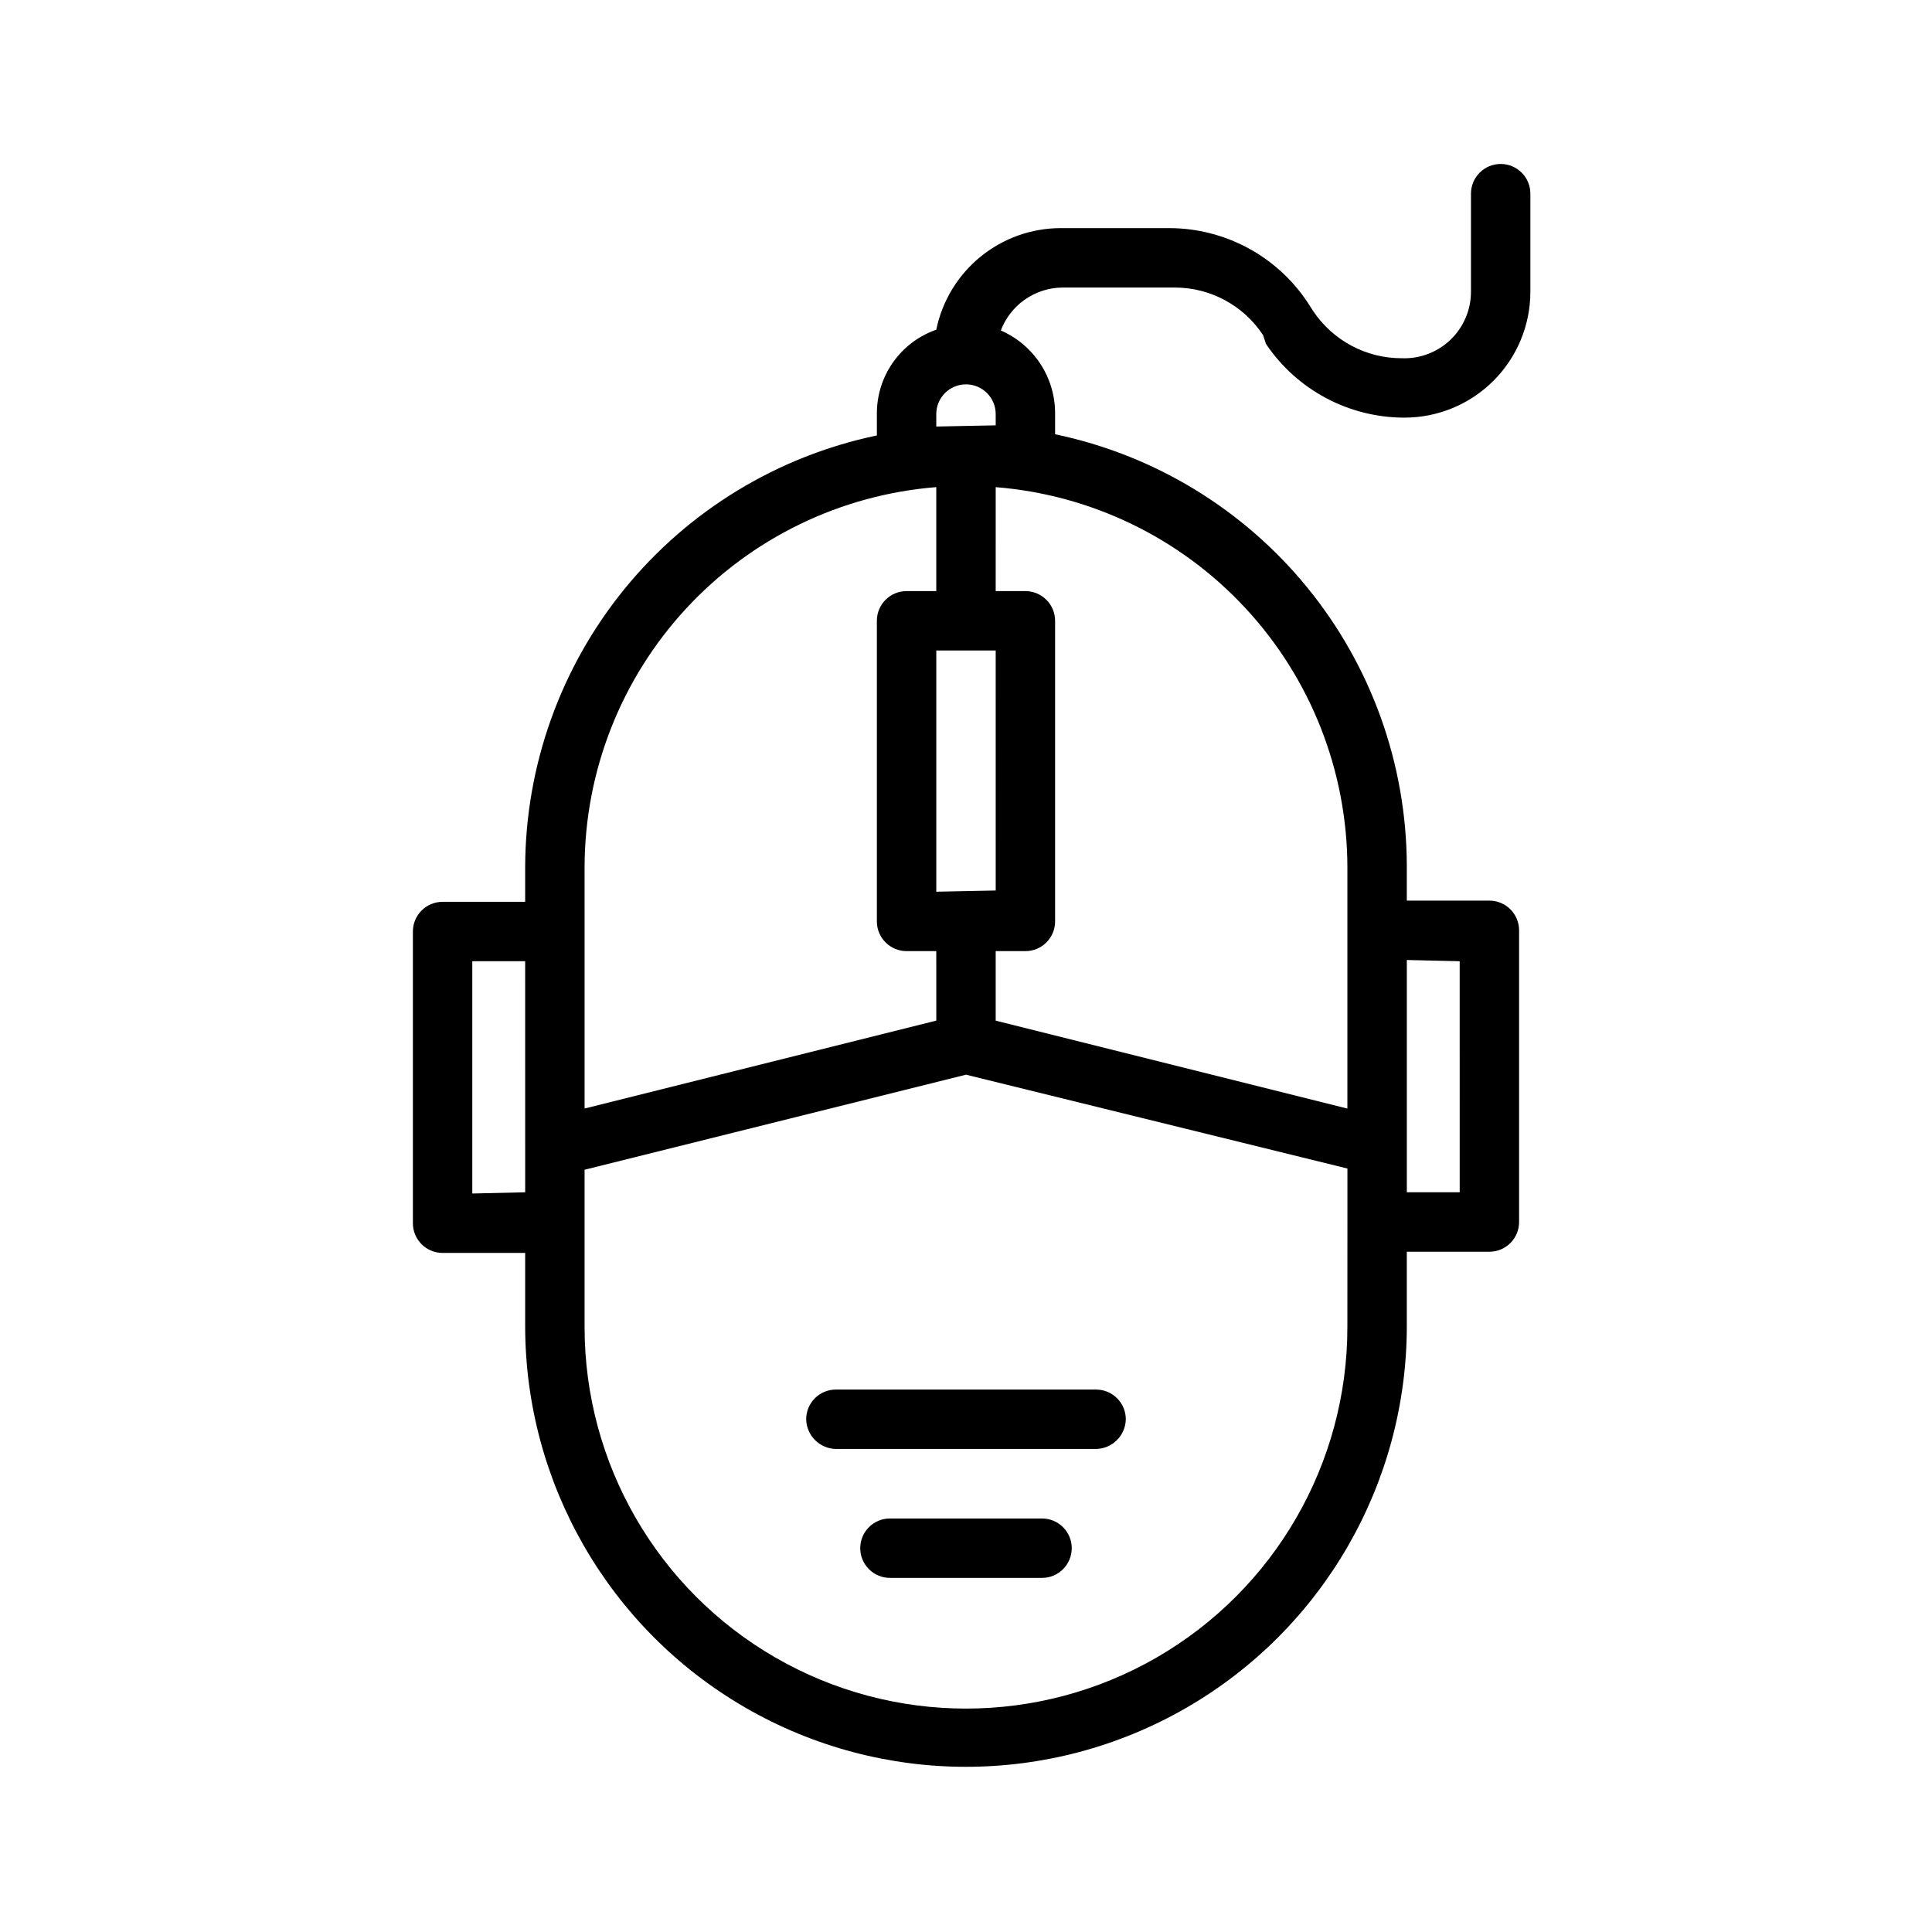
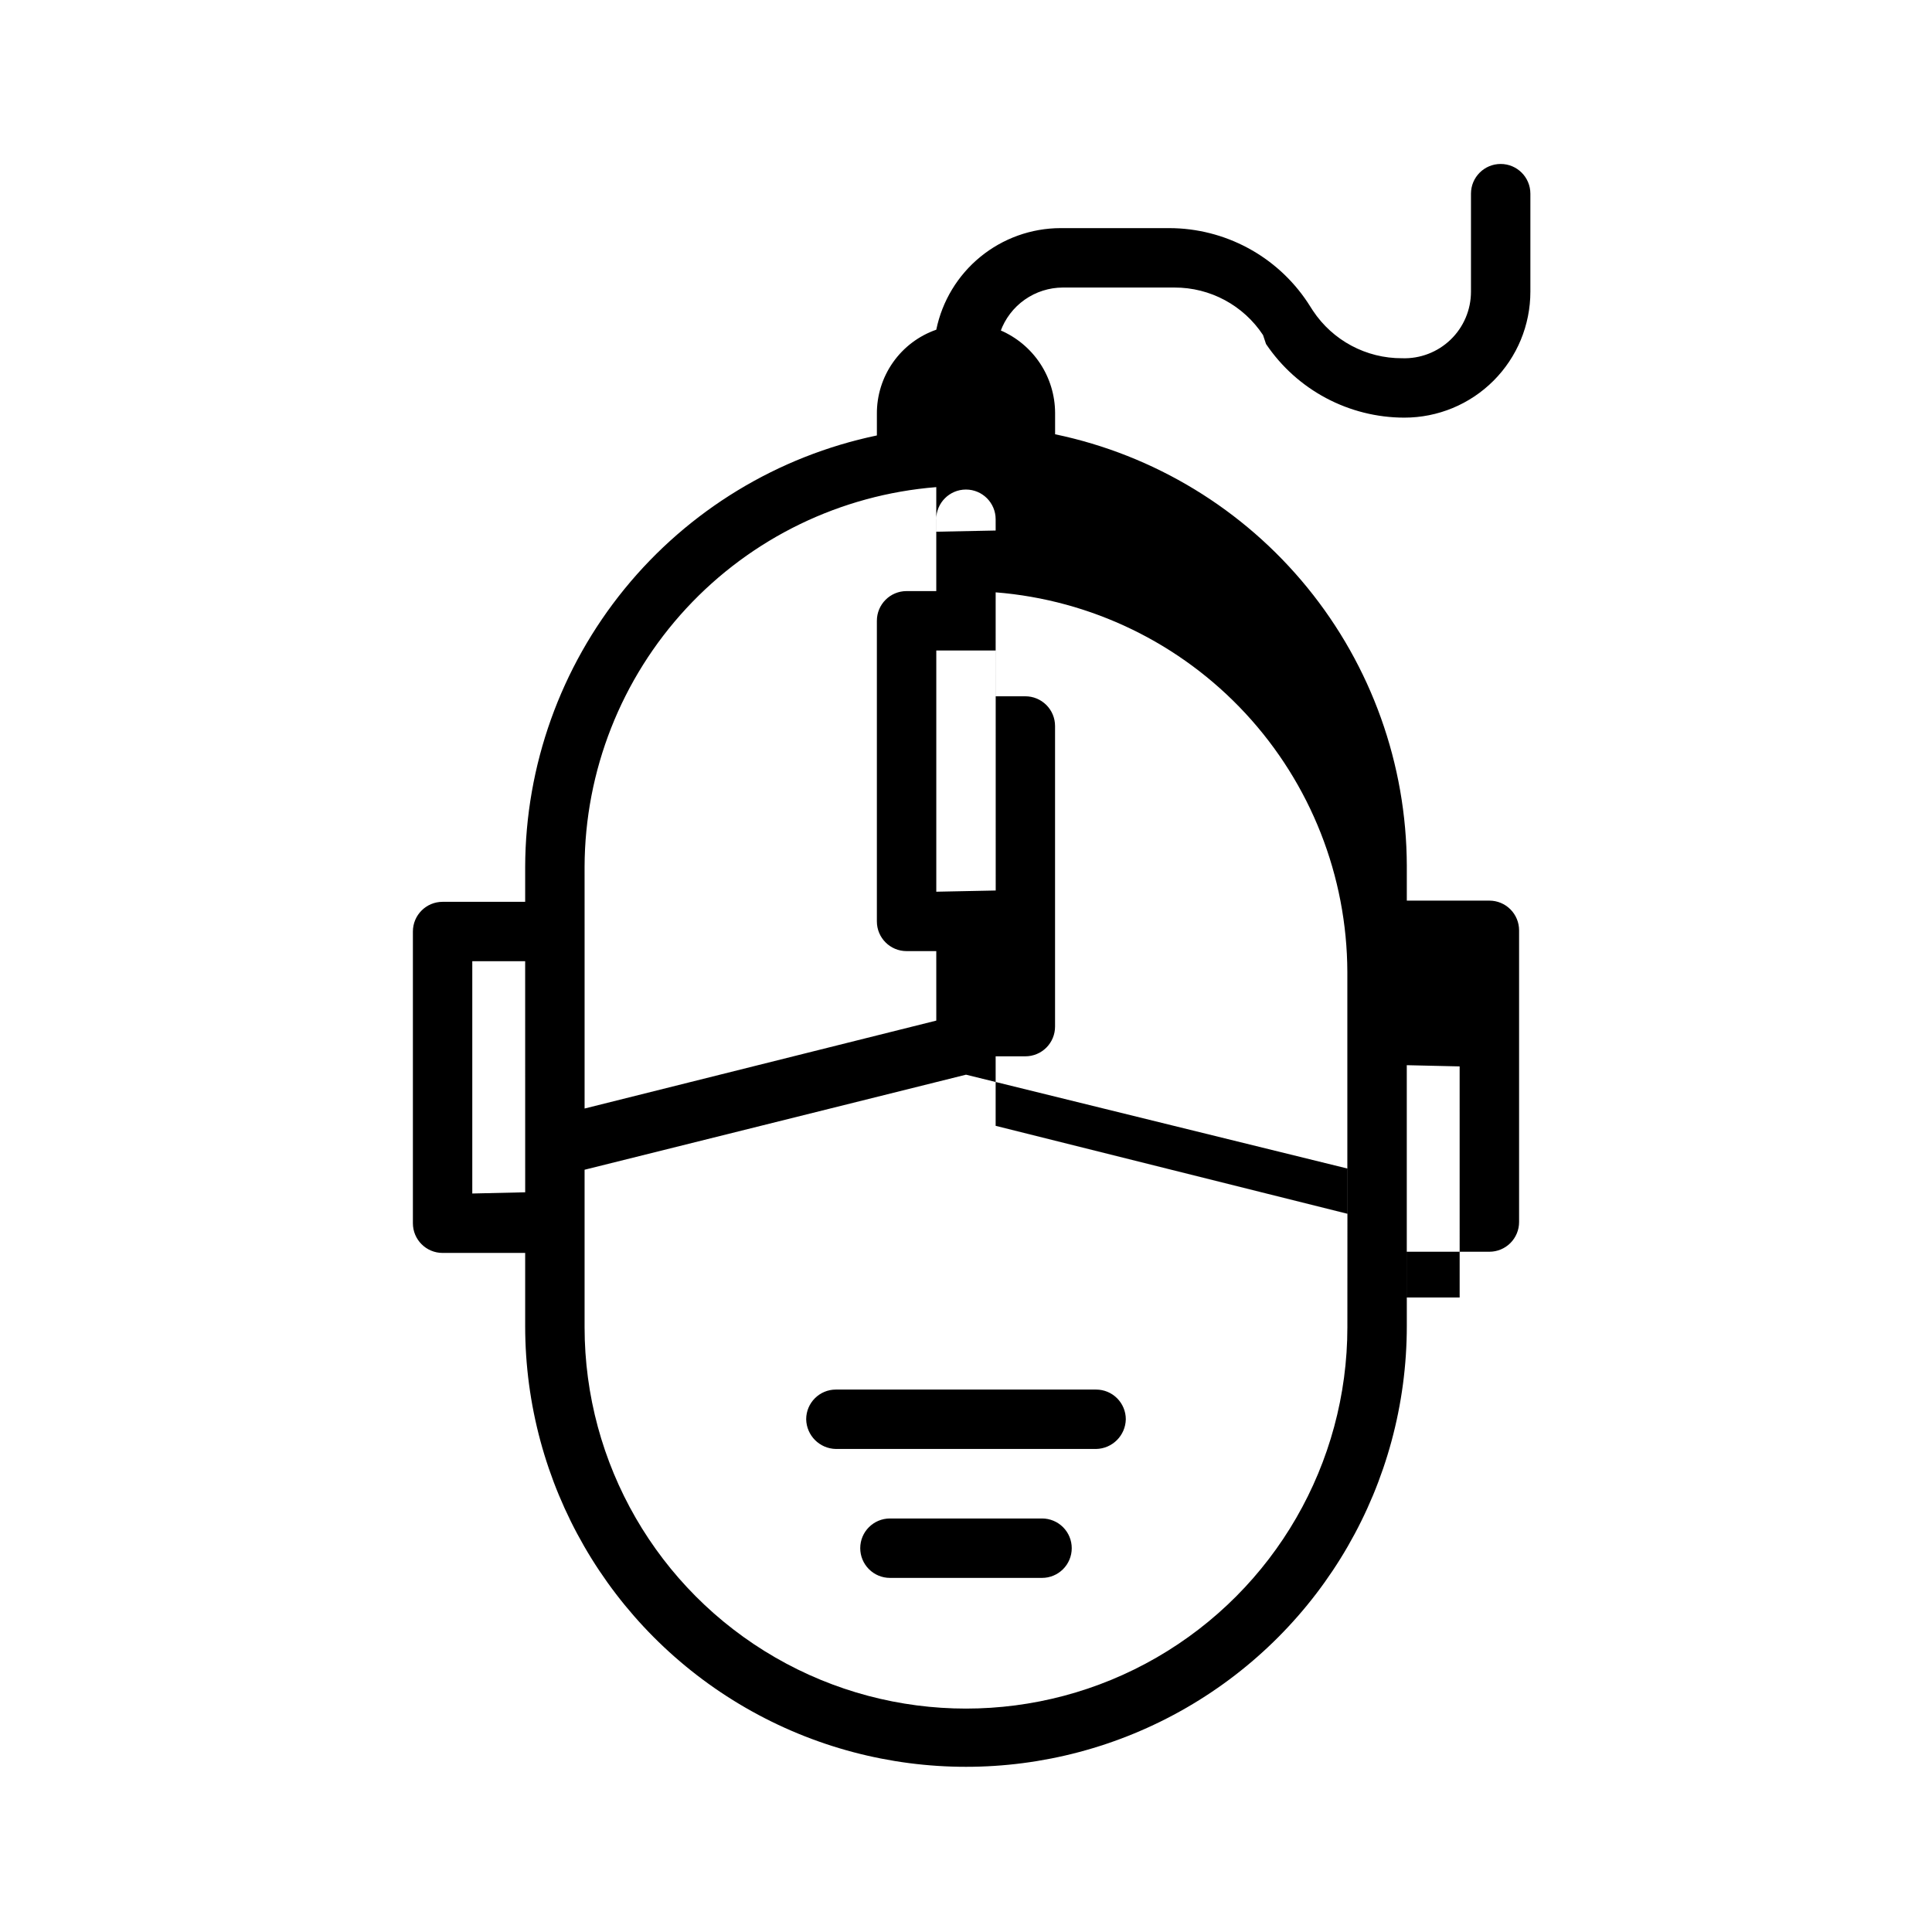
<svg xmlns="http://www.w3.org/2000/svg" fill="#000000" width="800px" height="800px" version="1.1" viewBox="144 144 512 512">
-   <path d="m442.35 520.12c-0.086 4.312-3.562 7.789-7.875 7.871h-68.957c-4.312-0.082-7.789-3.559-7.871-7.871 0-4.348 3.523-7.871 7.871-7.871h68.957c2.09 0 4.09 0.828 5.566 2.305 1.477 1.477 2.309 3.481 2.309 5.566zm-22.199 26.293h-40.305c-4.348 0-7.875 3.523-7.875 7.871 0 2.09 0.832 4.09 2.309 5.566 1.477 1.477 3.477 2.309 5.566 2.309h40.305c2.086 0 4.09-0.832 5.566-2.309 1.477-1.477 2.305-3.477 2.305-5.566 0-2.086-0.828-4.09-2.305-5.566-1.477-1.477-3.481-2.305-5.566-2.305zm-11.02-314.88-0.004 0.004c4.285 1.84 7.938 4.891 10.512 8.777 2.57 3.887 3.953 8.441 3.973 13.105v5.668c26.285 5.484 49.883 19.832 66.852 40.641 16.969 20.809 26.27 46.812 26.355 73.66v9.289h21.883c2.09 0 4.09 0.828 5.566 2.305 1.477 1.477 2.305 3.481 2.305 5.566v77.305c0 2.086-0.828 4.09-2.305 5.566-1.477 1.477-3.477 2.305-5.566 2.305h-21.883v19.68c0 41.738-22.266 80.305-58.41 101.17-36.145 20.867-80.676 20.867-116.82 0-36.145-20.867-58.414-59.434-58.414-101.17v-19.363h-21.883c-4.348 0-7.871-3.523-7.871-7.871v-77.305c0-4.348 3.523-7.871 7.871-7.871h21.883v-9.289c0.086-26.852 9.391-52.855 26.355-73.664 16.969-20.805 40.57-35.152 66.852-40.641v-5.668c-0.043-4.902 1.453-9.695 4.277-13.707 2.824-4.012 6.836-7.035 11.465-8.648 1.559-7.586 5.68-14.402 11.672-19.305 5.992-4.906 13.492-7.594 21.234-7.617h28.812c14.75 0.012 28.52 7.394 36.684 19.68l1.418 2.203c5.246 7.91 14.125 12.645 23.613 12.598 4.785 0.172 9.434-1.613 12.879-4.938s5.387-7.91 5.387-12.695v-25.98c0-4.348 3.523-7.871 7.871-7.871 4.348 0 7.871 3.523 7.871 7.871v25.98c0 8.852-3.516 17.34-9.777 23.602-6.258 6.258-14.746 9.773-23.598 9.773-14.715 0-28.465-7.32-36.684-19.52l-0.789-2.363c-5.199-7.883-14.016-12.617-23.457-12.594h-29.602c-3.617 0.012-7.144 1.133-10.102 3.219-2.957 2.082-5.199 5.027-6.43 8.43zm-1.258 148.46-0.004-63.602h-15.742v63.922zm-108.95 10.547v47.23l93.203-23.301-0.004-18.414h-7.871c-4.348 0-7.871-3.523-7.871-7.871v-79.664c0-4.348 3.523-7.875 7.871-7.875h7.871v-27.551c-25.324 2.016-48.965 13.477-66.23 32.113-17.266 18.637-26.895 43.086-26.973 68.492zm-15.742 69.43-0.008-61.238h-14.012v61.559zm217.9 7.871v-14.168l-101.08-24.871-101.08 25.191v41.723c0 36.109 19.266 69.48 50.539 87.535 31.273 18.055 69.801 18.055 101.07 0 31.273-18.055 50.539-51.426 50.539-87.535zm15.742-69.43v61.559h14.012l-0.004-61.238zm-108.95-125.95-0.004 28.188h7.871c2.09 0 4.09 0.832 5.566 2.309 1.477 1.473 2.305 3.477 2.305 5.566v79.664c0 2.086-0.828 4.09-2.305 5.566-1.477 1.477-3.477 2.305-5.566 2.305h-7.871v18.422l93.203 23.301v-64.078c-0.078-25.406-9.703-49.855-26.969-68.492-17.266-18.637-40.91-30.098-66.234-32.113zm0-15.742-0.004-2.988c0-4.344-3.523-7.871-7.871-7.871s-7.875 3.527-7.875 7.871v3.305z" />
+   <path d="m442.35 520.12c-0.086 4.312-3.562 7.789-7.875 7.871h-68.957c-4.312-0.082-7.789-3.559-7.871-7.871 0-4.348 3.523-7.871 7.871-7.871h68.957c2.09 0 4.09 0.828 5.566 2.305 1.477 1.477 2.309 3.481 2.309 5.566zm-22.199 26.293h-40.305c-4.348 0-7.875 3.523-7.875 7.871 0 2.09 0.832 4.09 2.309 5.566 1.477 1.477 3.477 2.309 5.566 2.309h40.305c2.086 0 4.09-0.832 5.566-2.309 1.477-1.477 2.305-3.477 2.305-5.566 0-2.086-0.828-4.09-2.305-5.566-1.477-1.477-3.481-2.305-5.566-2.305zm-11.02-314.88-0.004 0.004c4.285 1.84 7.938 4.891 10.512 8.777 2.57 3.887 3.953 8.441 3.973 13.105v5.668c26.285 5.484 49.883 19.832 66.852 40.641 16.969 20.809 26.27 46.812 26.355 73.66v9.289h21.883c2.09 0 4.09 0.828 5.566 2.305 1.477 1.477 2.305 3.481 2.305 5.566v77.305c0 2.086-0.828 4.09-2.305 5.566-1.477 1.477-3.477 2.305-5.566 2.305h-21.883v19.68c0 41.738-22.266 80.305-58.41 101.17-36.145 20.867-80.676 20.867-116.82 0-36.145-20.867-58.414-59.434-58.414-101.17v-19.363h-21.883c-4.348 0-7.871-3.523-7.871-7.871v-77.305c0-4.348 3.523-7.871 7.871-7.871h21.883v-9.289c0.086-26.852 9.391-52.855 26.355-73.664 16.969-20.805 40.57-35.152 66.852-40.641v-5.668c-0.043-4.902 1.453-9.695 4.277-13.707 2.824-4.012 6.836-7.035 11.465-8.648 1.559-7.586 5.68-14.402 11.672-19.305 5.992-4.906 13.492-7.594 21.234-7.617h28.812c14.75 0.012 28.52 7.394 36.684 19.68l1.418 2.203c5.246 7.91 14.125 12.645 23.613 12.598 4.785 0.172 9.434-1.613 12.879-4.938s5.387-7.91 5.387-12.695v-25.98c0-4.348 3.523-7.871 7.871-7.871 4.348 0 7.871 3.523 7.871 7.871v25.98c0 8.852-3.516 17.34-9.777 23.602-6.258 6.258-14.746 9.773-23.598 9.773-14.715 0-28.465-7.32-36.684-19.52l-0.789-2.363c-5.199-7.883-14.016-12.617-23.457-12.594h-29.602c-3.617 0.012-7.144 1.133-10.102 3.219-2.957 2.082-5.199 5.027-6.43 8.43zm-1.258 148.46-0.004-63.602h-15.742v63.922zm-108.95 10.547v47.23l93.203-23.301-0.004-18.414h-7.871c-4.348 0-7.871-3.523-7.871-7.871v-79.664c0-4.348 3.523-7.875 7.871-7.875h7.871v-27.551c-25.324 2.016-48.965 13.477-66.23 32.113-17.266 18.637-26.895 43.086-26.973 68.492zm-15.742 69.43-0.008-61.238h-14.012v61.559zm217.9 7.871v-14.168l-101.08-24.871-101.08 25.191v41.723c0 36.109 19.266 69.48 50.539 87.535 31.273 18.055 69.801 18.055 101.07 0 31.273-18.055 50.539-51.426 50.539-87.535m15.742-69.43v61.559h14.012l-0.004-61.238zm-108.95-125.95-0.004 28.188h7.871c2.09 0 4.09 0.832 5.566 2.309 1.477 1.473 2.305 3.477 2.305 5.566v79.664c0 2.086-0.828 4.09-2.305 5.566-1.477 1.477-3.477 2.305-5.566 2.305h-7.871v18.422l93.203 23.301v-64.078c-0.078-25.406-9.703-49.855-26.969-68.492-17.266-18.637-40.91-30.098-66.234-32.113zm0-15.742-0.004-2.988c0-4.344-3.523-7.871-7.871-7.871s-7.875 3.527-7.875 7.871v3.305z" />
</svg>